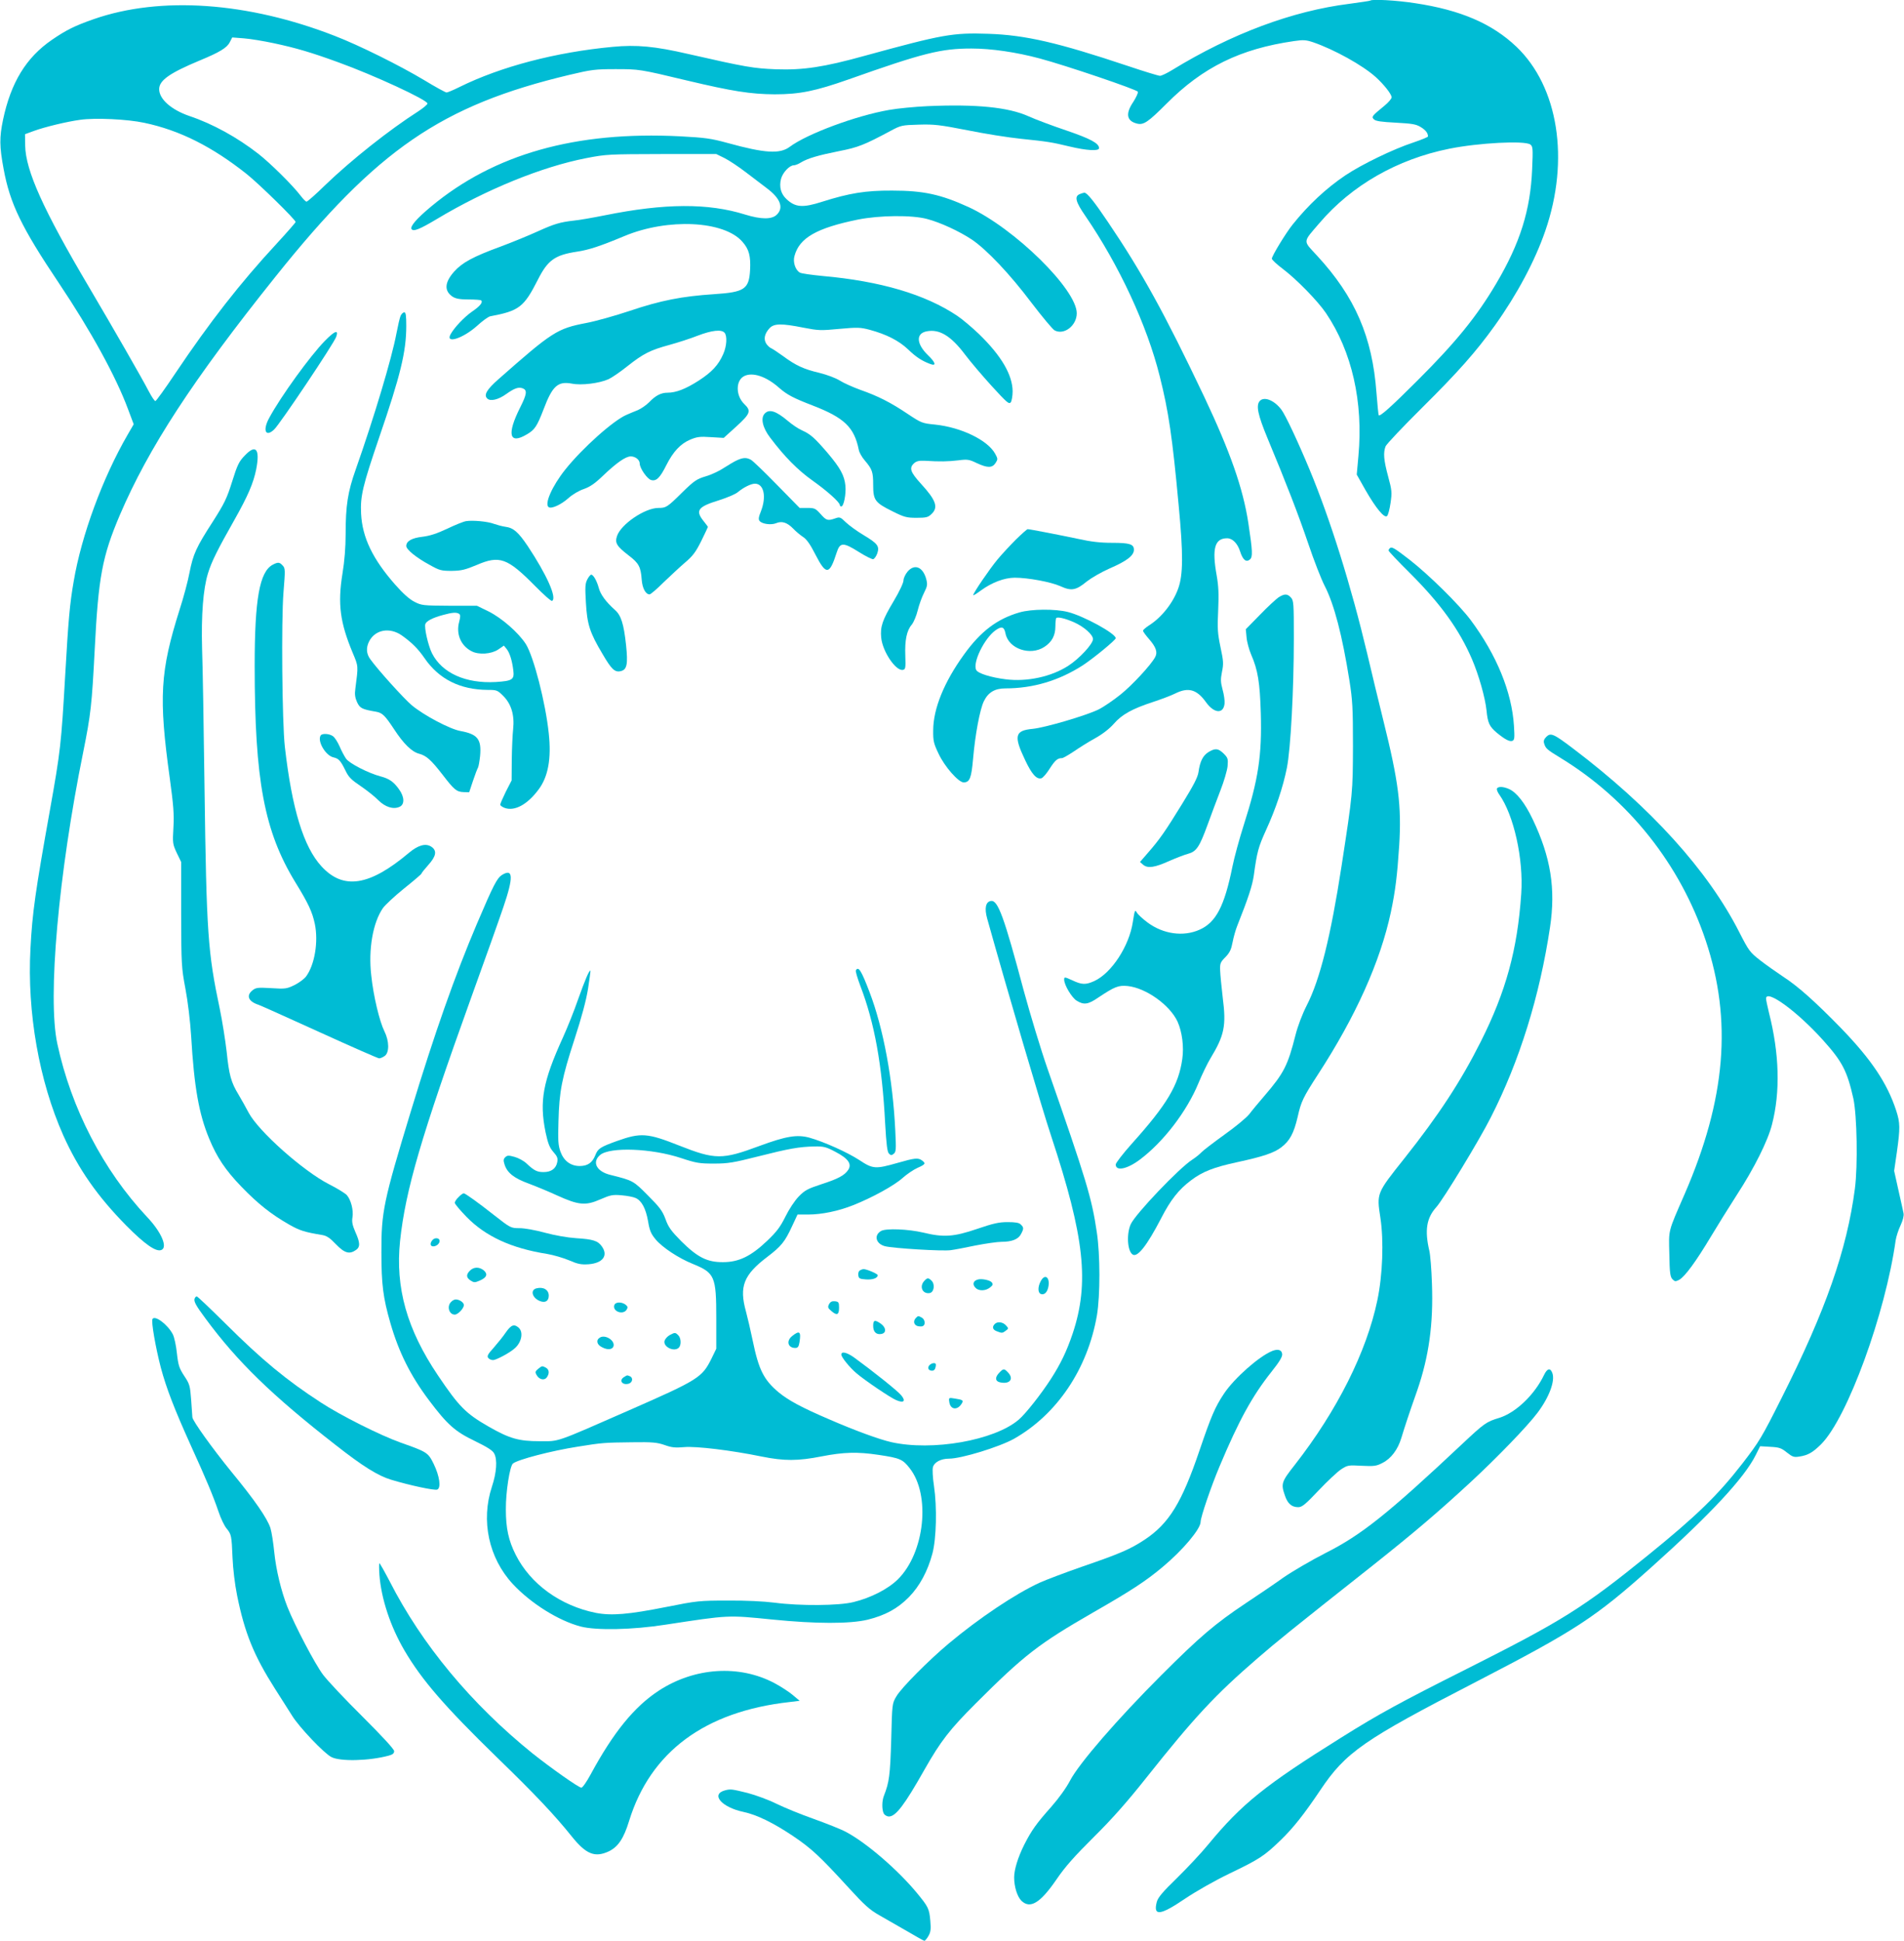
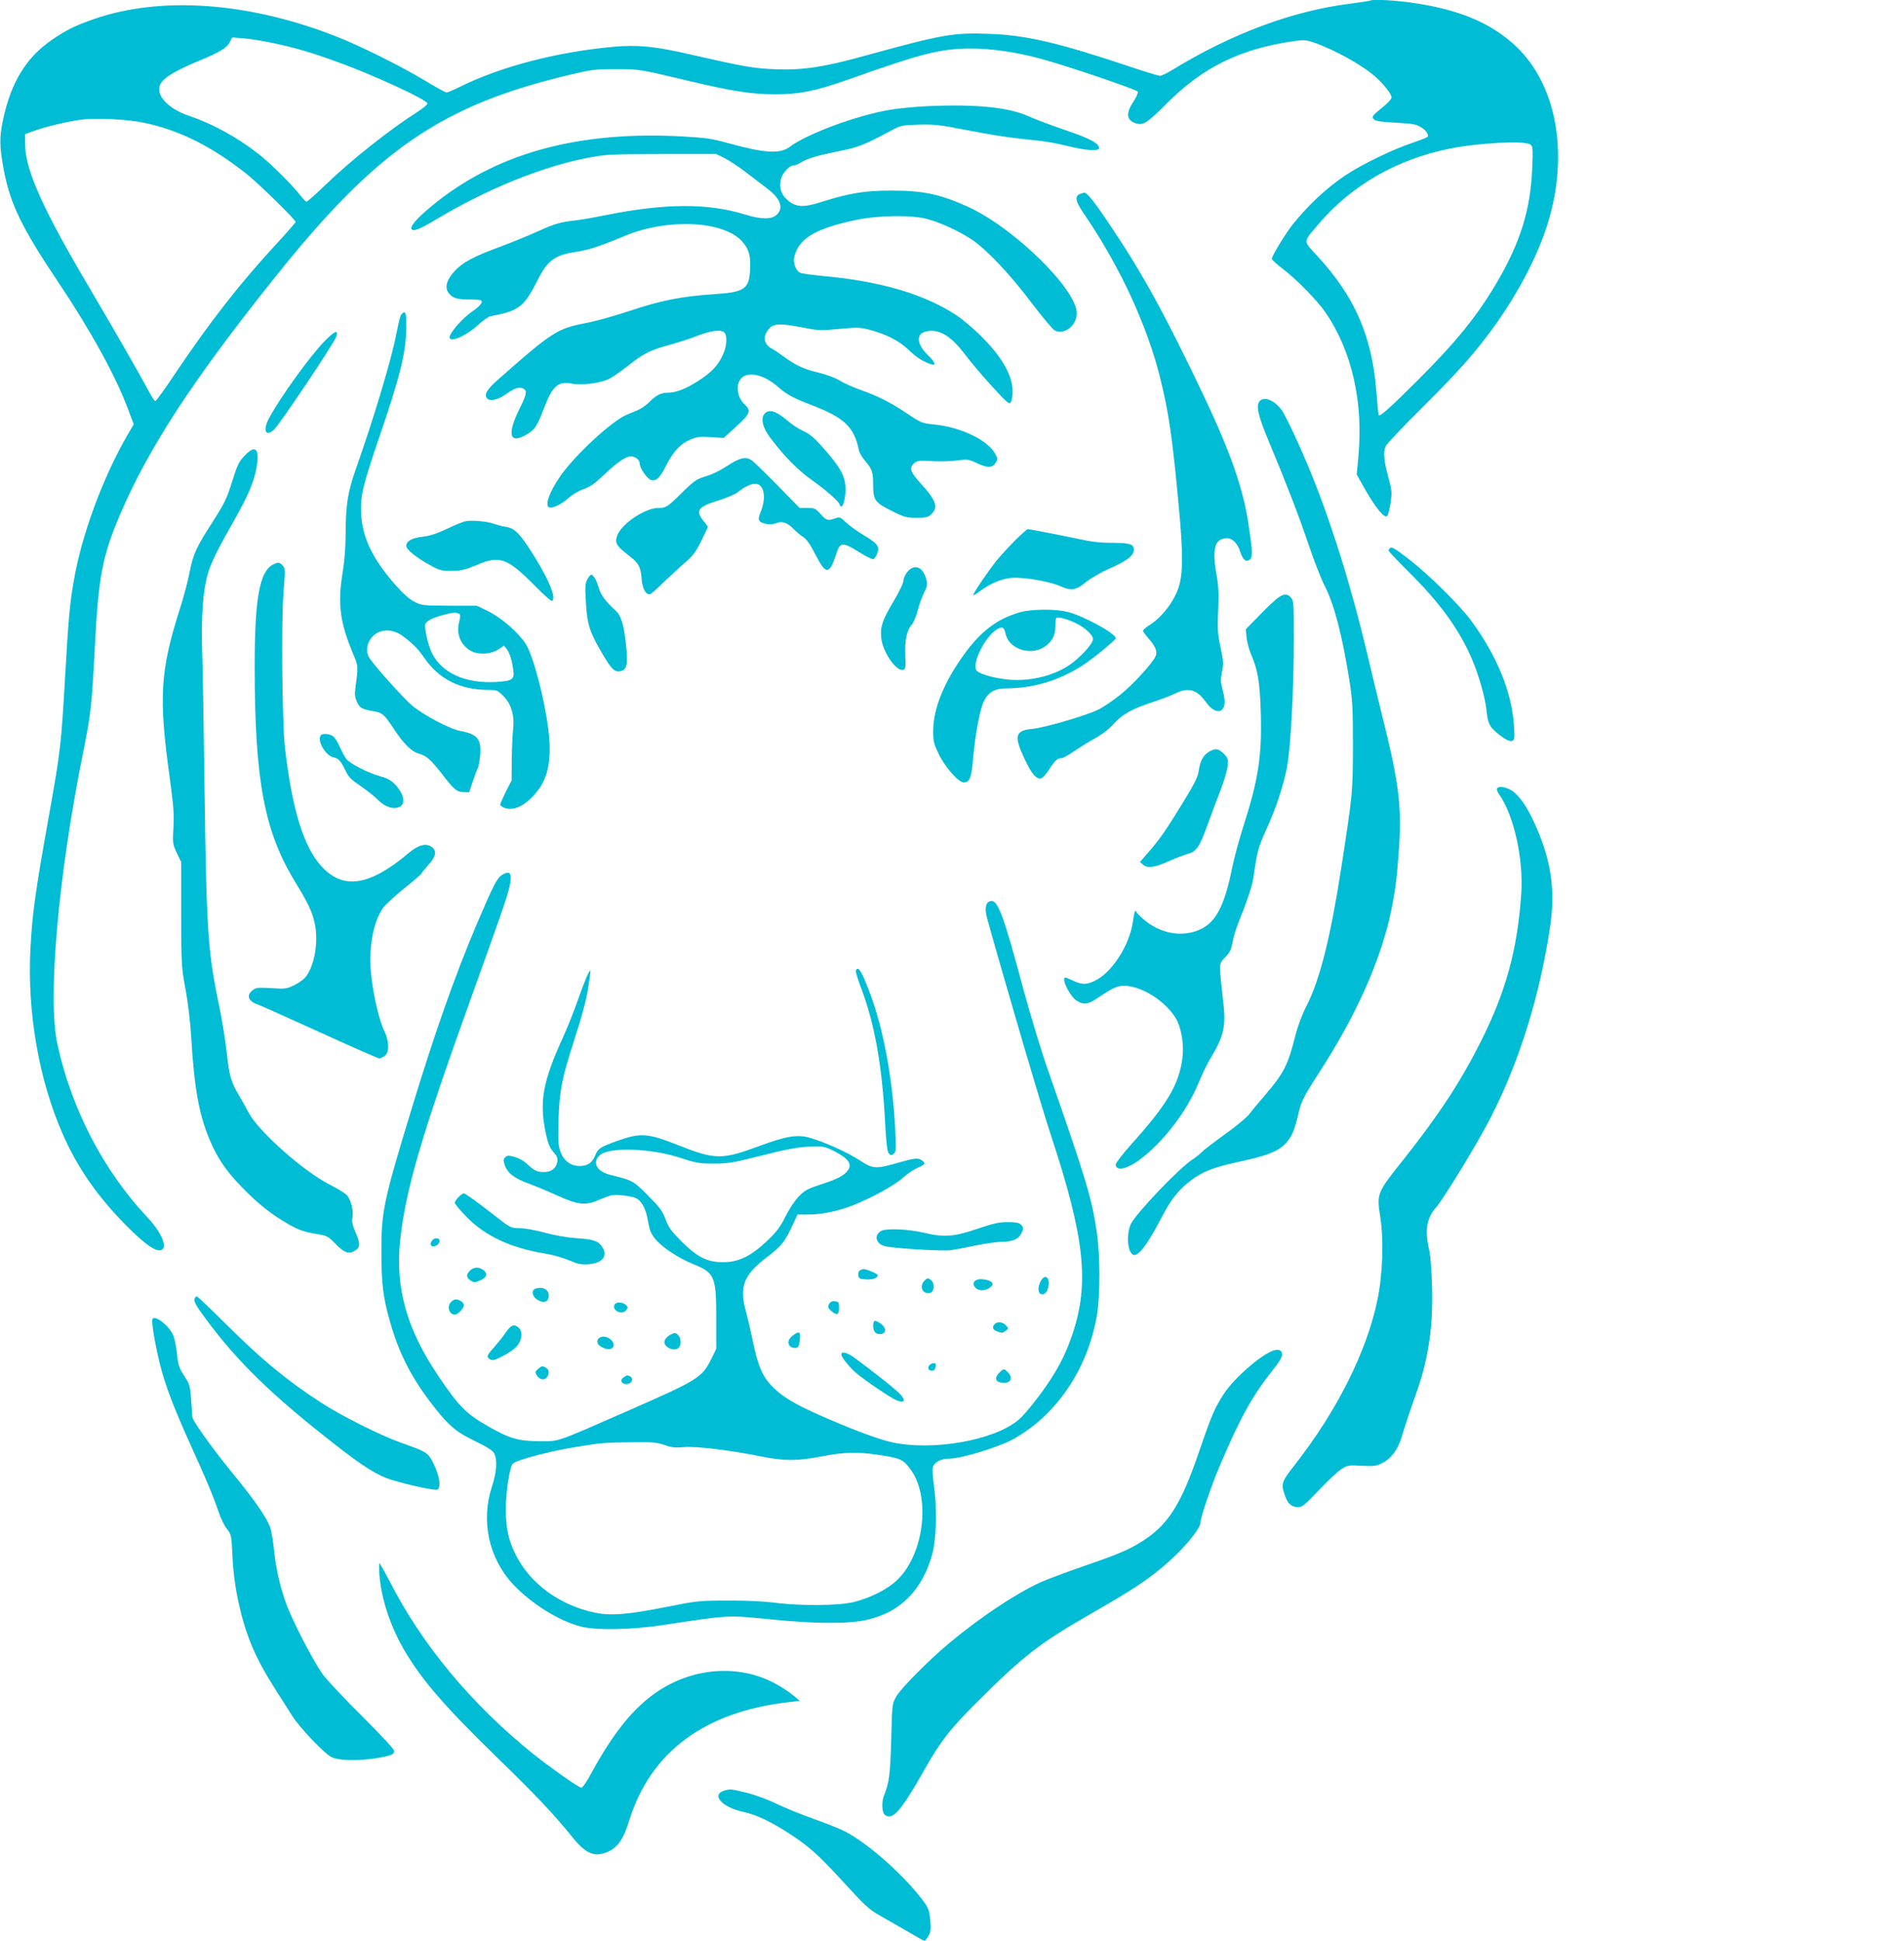
<svg xmlns="http://www.w3.org/2000/svg" version="1.0" width="1256pt" height="1280pt" viewBox="0 0 1256 1280" preserveAspectRatio="xMidYMid meet">
  <g transform="translate(0,1280) scale(0.1,-0.1)" fill="#00bcd4" stroke="none">
    <path d="M9039 12796 c-2 -2 -64 -11 -137 -21 -376 -47 -778 -197 -1170 -437 -34 -21 -70 -38 -80 -38 -10 0 -105 29 -212 65 -460 154 -676 204 -920 212 -237 8 -301 -4 -816 -145 -270 -75 -406 -95 -584 -89 -149 6 -198 14 -580 101 -221 51 -340 62 -498 47 -375 -35 -738 -130 -1011 -265 -40 -20 -79 -36 -85 -36 -7 0 -73 36 -147 81 -160 96 -429 230 -590 292 -574 224 -1150 264 -1590 111 -126 -44 -182 -72 -277 -137 -170 -117 -270 -281 -322 -527 -24 -116 -24 -175 4 -325 42 -228 118 -385 365 -753 211 -315 376 -616 455 -829 l38 -101 -40 -69 c-164 -283 -305 -664 -356 -968 -26 -149 -35 -254 -56 -620 -26 -453 -31 -498 -101 -890 -95 -530 -116 -675 -128 -910 -23 -422 57 -874 216 -1232 100 -223 226 -403 416 -596 122 -123 196 -175 231 -161 44 17 1 118 -94 218 -289 308 -500 715 -592 1143 -65 303 7 1115 171 1923 50 249 57 310 76 680 24 475 50 611 165 882 190 444 481 891 1027 1573 671 839 1095 1130 1938 1331 147 35 172 38 305 38 156 0 159 0 472 -75 299 -71 419 -90 578 -91 166 0 268 21 490 99 491 174 608 203 808 203 131 0 296 -24 452 -66 169 -45 641 -205 646 -219 3 -7 -11 -37 -30 -67 -53 -78 -44 -126 24 -143 44 -11 73 9 196 132 239 240 486 361 840 412 62 9 79 8 127 -8 139 -48 325 -151 412 -229 54 -49 105 -113 105 -134 0 -9 -21 -34 -47 -55 -84 -69 -87 -73 -70 -90 12 -12 48 -17 144 -22 109 -6 134 -10 165 -29 33 -20 48 -40 48 -62 0 -4 -44 -22 -97 -40 -131 -43 -340 -144 -449 -217 -127 -86 -243 -194 -347 -324 -45 -56 -137 -207 -137 -225 0 -7 33 -38 73 -68 89 -67 229 -210 284 -291 171 -253 247 -586 214 -943 l-11 -122 57 -101 c70 -122 126 -189 143 -172 7 6 17 45 23 86 10 69 9 83 -16 175 -29 108 -33 155 -17 198 6 15 116 131 244 258 233 231 353 366 477 539 147 206 265 427 333 625 162 469 86 950 -191 1214 -161 153 -369 242 -668 287 -122 19 -284 28 -296 17z m-7233 -281 c146 -31 248 -61 426 -126 235 -85 588 -248 588 -272 0 -6 -28 -30 -62 -52 -192 -123 -438 -318 -612 -485 -62 -61 -118 -110 -124 -110 -5 0 -22 17 -38 38 -53 70 -199 214 -279 277 -140 109 -301 198 -456 250 -119 41 -199 111 -199 177 0 58 69 106 265 188 133 55 182 84 201 122 l16 31 77 -6 c42 -3 131 -18 197 -32z m-854 -525 c233 -49 448 -157 678 -340 82 -66 320 -299 320 -314 0 -4 -57 -69 -126 -144 -240 -259 -441 -517 -666 -852 -68 -102 -128 -185 -133 -185 -6 0 -25 29 -44 65 -44 85 -237 421 -393 685 -303 512 -419 770 -422 935 l-1 75 60 22 c72 26 216 61 305 73 99 14 311 4 422 -20z m9143 -143 c17 -13 18 -26 12 -163 -11 -270 -80 -489 -237 -754 -128 -217 -267 -388 -521 -641 -170 -170 -245 -237 -254 -228 -2 3 -9 70 -15 149 -27 368 -141 632 -391 903 -96 104 -97 85 16 217 212 248 512 420 855 489 192 39 498 55 535 28z" />
    <path d="M6120 12100 c-85 -4 -200 -15 -255 -25 -219 -38 -541 -158 -655 -243 -65 -49 -164 -43 -410 25 -110 30 -147 35 -313 44 -690 35 -1227 -117 -1643 -463 -96 -80 -140 -131 -129 -149 12 -18 54 -1 166 66 325 195 693 345 986 402 134 26 149 26 498 27 l360 0 55 -27 c30 -15 93 -57 140 -93 47 -36 109 -83 138 -105 90 -67 113 -129 67 -174 -32 -33 -103 -33 -210 0 -243 76 -529 75 -925 -5 -80 -16 -172 -32 -205 -35 -90 -10 -130 -22 -240 -72 -55 -25 -164 -70 -242 -99 -183 -67 -254 -106 -307 -165 -64 -72 -67 -128 -10 -166 21 -13 48 -18 105 -18 43 0 80 -3 83 -6 13 -13 -7 -38 -60 -74 -53 -37 -119 -107 -143 -152 -32 -63 86 -23 176 58 36 33 75 61 87 63 191 36 222 60 314 241 65 129 112 163 257 185 80 12 153 36 316 104 284 118 655 101 776 -38 44 -49 56 -95 51 -187 -7 -126 -37 -146 -236 -159 -215 -14 -355 -42 -557 -110 -99 -33 -228 -69 -287 -80 -193 -37 -225 -58 -581 -372 -76 -67 -97 -103 -73 -126 20 -21 74 -8 125 29 55 39 81 48 109 38 31 -12 28 -38 -17 -127 -89 -177 -72 -246 44 -177 52 30 67 52 111 166 58 154 94 186 186 169 64 -13 181 2 242 29 22 10 79 49 125 86 105 83 151 106 276 140 55 15 139 42 187 61 94 36 158 43 178 19 18 -22 14 -88 -9 -140 -32 -73 -75 -119 -163 -176 -86 -55 -149 -79 -205 -79 -43 0 -79 -19 -121 -63 -19 -19 -52 -42 -75 -52 -23 -9 -56 -23 -72 -30 -87 -36 -294 -221 -407 -363 -86 -108 -139 -228 -108 -247 19 -12 82 17 130 60 28 25 71 50 102 60 39 14 71 35 123 85 92 88 152 130 186 130 31 0 59 -23 59 -47 0 -31 50 -103 76 -109 34 -9 58 15 100 99 45 89 93 140 156 167 45 19 64 22 137 17 l85 -5 83 75 c93 85 100 103 53 148 -57 55 -58 154 -2 184 55 29 147 -1 232 -77 53 -46 93 -67 220 -116 210 -81 275 -144 305 -292 3 -18 21 -49 39 -70 50 -59 56 -76 56 -162 0 -101 12 -117 127 -174 78 -39 94 -43 159 -43 63 0 76 3 98 24 48 45 31 92 -70 202 -69 76 -78 103 -44 134 16 14 33 18 73 16 96 -6 152 -5 218 3 61 8 72 6 122 -18 71 -33 102 -33 124 0 16 25 16 28 -2 61 -49 90 -224 175 -398 193 -84 8 -90 11 -179 70 -113 76 -196 118 -313 159 -49 18 -110 45 -135 61 -27 17 -83 38 -135 51 -102 24 -155 48 -240 111 -33 24 -68 47 -77 51 -9 3 -24 17 -33 30 -19 30 -12 66 21 102 29 32 79 33 224 4 98 -19 114 -20 237 -8 121 11 139 10 200 -6 111 -30 193 -72 253 -129 53 -51 90 -75 145 -96 44 -17 38 8 -14 58 -77 75 -80 144 -7 157 83 16 159 -30 251 -152 36 -48 117 -143 178 -210 99 -108 113 -121 125 -106 6 9 12 42 12 72 -1 109 -74 234 -221 377 -46 44 -111 99 -144 121 -210 141 -506 229 -890 263 -71 7 -138 16 -148 22 -30 16 -48 70 -36 110 32 119 145 184 419 240 141 28 354 31 455 4 88 -23 213 -81 296 -136 99 -67 252 -229 392 -415 71 -93 140 -176 154 -184 63 -33 146 32 146 113 0 157 -410 560 -713 700 -184 84 -298 109 -505 109 -176 1 -282 -17 -460 -73 -130 -42 -179 -38 -238 18 -36 34 -48 80 -35 132 11 42 56 90 85 90 9 0 30 8 47 19 45 27 114 47 254 75 123 24 165 41 337 133 67 36 74 38 185 41 103 3 137 -1 322 -37 113 -23 271 -48 350 -56 182 -19 202 -22 323 -51 113 -27 195 -32 195 -11 0 32 -56 62 -217 117 -92 31 -204 73 -248 93 -133 60 -345 81 -665 67z" />
    <path d="M7123 11520 c-37 -15 -28 -51 38 -146 221 -323 405 -718 489 -1054 59 -234 84 -405 125 -850 31 -326 30 -461 -3 -552 -34 -95 -110 -191 -193 -243 -21 -14 -39 -29 -39 -35 0 -5 18 -30 40 -55 46 -53 58 -87 40 -119 -27 -51 -153 -187 -230 -248 -45 -36 -109 -80 -143 -97 -79 -39 -352 -120 -436 -128 -116 -11 -125 -46 -49 -205 44 -94 76 -129 107 -121 10 2 35 31 55 63 36 56 52 70 81 70 8 0 42 20 77 43 35 24 98 64 142 88 50 28 95 63 124 96 53 61 120 98 257 143 55 18 121 43 147 56 86 43 142 28 202 -55 54 -77 117 -82 124 -11 2 19 -4 60 -13 92 -13 49 -14 66 -4 117 11 53 10 71 -10 164 -19 92 -21 122 -15 243 5 107 2 160 -10 229 -32 178 -13 245 69 245 35 0 68 -33 85 -85 18 -57 40 -76 65 -55 20 16 18 55 -10 240 -35 229 -119 469 -292 835 -261 549 -409 818 -635 1152 -88 131 -138 194 -155 192 -4 0 -18 -4 -30 -9z" />
    <path d="M2643 10718 c-6 -13 -18 -66 -28 -118 -31 -165 -147 -551 -268 -895 -53 -149 -67 -239 -67 -429 0 -84 -7 -176 -21 -260 -32 -198 -16 -321 67 -520 39 -93 38 -84 18 -239 -5 -35 -2 -58 11 -87 19 -41 32 -48 126 -64 41 -7 59 -25 119 -116 62 -95 117 -149 165 -161 48 -13 79 -41 155 -139 76 -99 92 -112 137 -114 l38 -1 25 75 c14 42 29 81 33 87 4 7 10 41 14 77 10 111 -16 144 -130 165 -71 13 -242 104 -321 170 -51 43 -223 233 -273 303 -27 36 -29 77 -8 118 40 78 136 95 216 39 66 -47 107 -88 149 -149 95 -139 235 -209 418 -210 59 0 64 -2 102 -40 53 -53 75 -127 65 -219 -4 -36 -8 -127 -9 -202 l-1 -136 -38 -74 c-20 -41 -37 -79 -37 -86 0 -6 14 -16 31 -22 65 -22 148 23 221 121 64 84 86 205 68 371 -21 203 -100 508 -151 589 -49 76 -158 171 -245 215 l-78 38 -181 0 c-174 1 -184 2 -231 26 -32 16 -76 55 -126 112 -149 169 -218 311 -226 469 -6 116 11 185 118 499 142 414 180 569 180 740 0 68 -3 89 -13 89 -8 0 -18 -10 -24 -22z m385 -1966 c10 -7 10 -18 1 -53 -22 -80 11 -158 82 -194 47 -25 130 -19 175 11 l38 26 18 -22 c20 -25 36 -75 44 -140 8 -62 -5 -71 -116 -78 -198 -11 -354 59 -420 189 -25 49 -53 171 -44 194 8 20 49 41 116 59 62 17 88 19 106 8z" />
    <path d="M2144 10553 c-98 -100 -292 -368 -368 -509 -45 -82 -24 -130 32 -77 38 35 395 568 410 612 17 49 -9 40 -74 -26z" />
    <path d="M8309 10154 c-24 -29 -11 -91 51 -241 127 -305 204 -504 270 -698 37 -110 86 -236 109 -280 62 -121 115 -323 163 -625 20 -128 23 -179 23 -430 -1 -307 -1 -308 -75 -790 -72 -467 -143 -752 -230 -921 -30 -59 -59 -136 -74 -195 -51 -202 -77 -252 -204 -400 -37 -43 -83 -98 -101 -122 -19 -24 -93 -85 -165 -136 -72 -52 -140 -104 -151 -116 -11 -12 -38 -34 -60 -48 -86 -55 -375 -358 -406 -426 -29 -65 -22 -178 13 -200 32 -20 94 59 188 240 62 121 116 189 196 249 76 58 151 87 304 120 171 37 244 61 293 99 55 42 82 92 107 199 23 103 36 129 133 279 250 384 412 745 482 1072 30 142 42 242 55 440 16 262 -4 420 -105 826 -29 118 -77 314 -105 435 -108 454 -243 885 -382 1220 -78 187 -158 357 -185 393 -47 63 -116 90 -144 56z" />
    <path d="M5045 10073 c-29 -29 -15 -94 36 -160 95 -126 182 -214 281 -284 97 -69 178 -142 178 -160 0 -5 4 -9 10 -9 16 0 32 82 27 136 -7 69 -33 116 -117 216 -87 101 -113 124 -168 149 -24 10 -67 39 -96 64 -76 64 -121 79 -151 48z" />
    <path d="M1615 9796 c-38 -39 -49 -61 -84 -173 -35 -112 -52 -145 -127 -263 -110 -170 -130 -215 -154 -337 -10 -54 -39 -163 -65 -243 -129 -408 -139 -579 -65 -1113 24 -176 29 -235 24 -324 -6 -104 -5 -110 22 -168 l29 -60 0 -345 c1 -332 2 -351 28 -490 16 -83 32 -217 38 -315 20 -337 51 -511 119 -675 51 -123 106 -206 212 -316 109 -113 196 -182 315 -250 70 -40 103 -50 218 -69 30 -5 51 -19 91 -61 57 -59 89 -68 132 -38 29 20 28 48 -4 119 -19 44 -24 67 -19 96 8 47 -10 117 -38 148 -12 12 -65 45 -117 71 -170 87 -465 349 -530 472 -18 34 -48 88 -66 118 -50 82 -63 130 -79 285 -9 77 -29 203 -45 280 -79 375 -88 495 -101 1465 -5 393 -12 804 -16 912 -6 222 7 394 39 497 24 78 62 154 173 350 91 161 127 246 145 336 26 134 -2 168 -75 91z" />
    <path d="M4863 9765 c-17 -7 -55 -30 -85 -49 -29 -20 -83 -46 -121 -57 -60 -18 -76 -28 -155 -105 -101 -100 -108 -104 -159 -104 -89 0 -248 -108 -273 -186 -15 -45 -2 -66 78 -128 66 -50 79 -75 85 -158 4 -57 26 -98 52 -98 7 0 48 35 91 78 44 42 107 101 142 131 52 44 71 69 108 143 24 50 44 91 44 93 0 1 -13 19 -30 40 -54 68 -36 93 101 135 54 17 111 41 126 54 37 31 87 56 113 56 59 0 77 -85 40 -181 -16 -39 -18 -55 -9 -65 16 -20 75 -28 108 -15 38 17 74 5 113 -35 18 -19 48 -44 65 -55 24 -15 48 -49 84 -120 69 -134 91 -131 138 16 22 69 43 70 146 5 44 -28 87 -49 95 -48 8 2 20 19 27 38 16 48 3 65 -92 122 -42 25 -94 63 -115 83 -36 35 -40 37 -71 26 -49 -17 -58 -14 -96 29 -33 37 -40 40 -87 40 l-51 0 -150 153 c-83 85 -160 159 -172 165 -28 15 -50 15 -90 -3z" />
    <path d="M3075 9363 c-16 -2 -73 -25 -125 -50 -68 -32 -114 -47 -163 -53 -71 -8 -107 -29 -107 -61 0 -23 66 -77 155 -125 64 -36 76 -39 145 -39 64 1 88 7 165 39 151 65 202 46 384 -138 57 -58 108 -103 113 -99 33 20 -35 172 -161 362 -63 93 -94 120 -148 127 -21 3 -54 12 -74 19 -41 16 -140 25 -184 18z" />
    <path d="M6703 9243 c-38 -38 -93 -97 -123 -133 -53 -64 -160 -221 -160 -235 0 -4 23 10 51 31 73 53 153 83 222 84 89 0 239 -28 302 -56 72 -33 103 -28 174 31 31 24 98 63 153 87 111 48 158 84 158 122 0 37 -27 46 -145 46 -76 0 -138 7 -223 26 -114 24 -318 64 -333 64 -4 0 -38 -30 -76 -67z" />
    <path d="M9167 9183 c-4 -3 -7 -10 -7 -14 0 -5 64 -73 143 -151 201 -201 323 -370 407 -565 45 -105 87 -253 96 -338 8 -83 19 -106 67 -147 55 -45 85 -61 104 -54 14 6 15 21 10 99 -14 223 -114 467 -285 697 -77 103 -275 298 -403 398 -105 81 -119 89 -132 75z" />
    <path d="M1798 9075 c-86 -47 -118 -227 -118 -665 0 -757 63 -1093 269 -1430 85 -138 111 -194 128 -274 24 -117 -1 -269 -58 -346 -13 -17 -47 -42 -77 -57 -50 -24 -59 -26 -152 -20 -89 5 -101 4 -124 -14 -44 -35 -28 -74 40 -96 17 -6 199 -88 406 -182 206 -94 382 -171 389 -171 8 0 25 7 37 16 31 22 30 98 -2 162 -32 64 -73 233 -87 369 -20 173 11 349 77 444 14 20 76 78 139 129 63 50 115 95 115 98 0 4 20 29 45 57 53 59 59 95 20 121 -37 24 -86 11 -148 -41 -260 -219 -433 -246 -577 -88 -118 129 -194 378 -241 788 -18 160 -24 833 -9 1018 12 148 12 159 -5 177 -21 23 -31 24 -67 5z" />
    <path d="M5986 9029 c-14 -17 -26 -43 -26 -57 0 -16 -28 -75 -65 -137 -75 -125 -89 -169 -82 -241 9 -92 97 -221 143 -212 17 3 19 12 16 93 -4 102 9 167 43 206 12 15 30 57 39 94 9 37 28 89 42 116 22 44 23 54 14 90 -22 81 -78 103 -124 48z" />
    <path d="M3874 8978 c-14 -27 -15 -50 -9 -152 8 -144 26 -199 109 -338 60 -103 82 -124 122 -114 40 10 47 46 34 171 -15 140 -33 197 -73 232 -60 53 -96 103 -107 145 -13 48 -36 88 -50 88 -5 0 -17 -14 -26 -32z" />
    <path d="M8435 8861 c-16 -11 -72 -62 -123 -115 l-94 -96 5 -52 c2 -29 16 -81 30 -114 45 -103 58 -185 64 -387 8 -280 -16 -437 -112 -737 -29 -91 -63 -215 -75 -275 -53 -263 -109 -369 -218 -417 -106 -47 -238 -29 -342 48 -32 24 -64 53 -71 66 -12 21 -14 15 -26 -62 -24 -160 -141 -338 -254 -390 -57 -26 -83 -25 -146 5 -51 23 -53 23 -53 4 0 -35 50 -119 83 -139 47 -29 75 -25 142 21 108 72 133 82 194 76 121 -13 278 -125 329 -235 30 -67 43 -165 31 -247 -24 -171 -101 -300 -333 -558 -58 -65 -106 -127 -106 -137 0 -46 75 -31 159 32 156 117 310 318 387 505 24 58 60 132 79 163 92 152 105 215 81 400 -8 69 -16 149 -17 178 -2 48 1 56 35 90 29 30 38 51 47 98 6 32 20 82 31 109 73 184 99 263 109 332 21 154 30 187 80 297 64 140 112 282 138 411 25 125 46 514 46 856 0 229 -1 248 -19 268 -24 26 -42 26 -81 2z" />
    <path d="M6725 8761 c-148 -43 -256 -125 -366 -278 -131 -181 -202 -356 -203 -498 -1 -72 3 -88 36 -157 40 -85 131 -188 165 -188 40 0 51 29 62 155 14 162 45 326 71 380 29 59 72 85 143 85 181 0 352 51 508 151 72 47 219 168 219 180 0 31 -212 147 -316 173 -83 21 -241 20 -319 -3z m360 -65 c67 -30 125 -82 125 -111 0 -32 -90 -129 -163 -176 -111 -72 -272 -107 -413 -89 -97 12 -183 39 -194 61 -26 47 53 209 127 262 41 29 57 24 66 -21 20 -101 163 -150 257 -88 49 32 72 75 72 135 0 25 3 50 5 54 7 11 59 -1 118 -27z" />
    <path d="M2115 7949 c-23 -37 33 -133 85 -144 35 -8 47 -22 80 -89 20 -42 39 -60 100 -101 41 -28 93 -69 115 -92 46 -46 100 -63 141 -44 34 15 33 66 -5 117 -34 48 -64 69 -122 84 -79 21 -204 85 -226 116 -11 16 -31 53 -43 82 -13 29 -32 59 -44 67 -24 17 -72 20 -81 4z" />
-     <path d="M10200 7940 c-15 -15 -19 -28 -14 -43 10 -33 17 -40 109 -96 449 -274 789 -702 957 -1204 176 -526 133 -1046 -139 -1672 -112 -257 -105 -231 -101 -397 2 -125 6 -150 21 -165 16 -16 20 -16 45 -3 37 21 111 122 206 281 43 72 121 197 173 278 114 175 205 357 232 464 56 216 49 468 -20 739 -10 42 -19 83 -19 92 0 65 204 -83 375 -273 128 -142 160 -204 201 -386 24 -112 30 -442 10 -595 -53 -404 -193 -803 -482 -1377 -133 -265 -149 -291 -260 -435 -163 -210 -303 -346 -624 -606 -426 -345 -563 -431 -1195 -749 -440 -221 -579 -297 -825 -451 -506 -316 -657 -437 -880 -707 -45 -55 -138 -154 -205 -220 -96 -93 -126 -129 -134 -158 -25 -96 21 -91 185 20 76 51 196 119 293 166 196 94 231 116 339 221 82 79 155 171 261 329 168 251 285 332 1026 714 661 342 787 424 1161 759 386 346 609 585 685 736 l30 60 67 -4 c59 -3 73 -8 109 -37 38 -30 47 -33 84 -27 57 9 88 27 144 83 172 174 422 858 490 1343 4 25 18 69 32 98 16 35 23 63 20 80 -3 15 -18 84 -34 154 l-28 126 18 124 c22 158 22 193 -5 275 -59 180 -164 336 -363 542 -169 173 -282 275 -384 341 -42 28 -109 75 -149 106 -69 54 -75 62 -138 185 -207 408 -586 826 -1099 1214 -128 97 -146 104 -175 75z" />
    <path d="M7972 7840 c-37 -23 -56 -61 -66 -132 -5 -35 -33 -88 -108 -210 -112 -182 -149 -235 -226 -323 l-52 -60 22 -19 c30 -24 75 -18 174 27 44 19 98 40 121 46 55 15 75 44 128 189 23 64 62 167 85 227 24 61 45 133 48 162 4 48 2 55 -26 83 -36 35 -55 37 -100 10z" />
    <path d="M9875 7600 c-3 -6 3 -24 15 -40 96 -135 161 -426 145 -655 -25 -368 -101 -645 -267 -975 -131 -261 -277 -484 -504 -770 -184 -231 -183 -229 -158 -392 23 -152 15 -376 -20 -543 -71 -341 -266 -729 -544 -1085 -89 -113 -93 -125 -66 -203 18 -54 45 -77 88 -77 25 0 47 18 134 110 57 60 124 123 148 139 43 28 48 29 137 24 82 -4 97 -2 137 19 57 29 101 88 124 164 21 69 49 156 105 314 77 224 107 438 97 705 -3 94 -11 190 -17 215 -32 136 -19 217 46 289 46 51 284 442 359 591 190 372 323 801 391 1255 38 254 5 461 -114 711 -52 109 -107 179 -158 201 -38 16 -69 17 -78 3z" />
    <path d="M3312 7030 c-33 -21 -55 -62 -167 -325 -145 -342 -275 -710 -435 -1235 -180 -592 -195 -662 -194 -930 0 -210 11 -298 59 -465 56 -194 133 -348 255 -510 121 -161 172 -206 301 -268 84 -41 119 -63 129 -83 22 -40 16 -126 -15 -219 -74 -224 -21 -471 138 -642 119 -128 302 -242 447 -280 104 -27 343 -22 560 12 420 64 407 64 705 34 289 -29 512 -29 629 -1 116 29 197 73 271 148 71 72 125 172 156 289 26 99 31 304 10 446 -8 52 -11 107 -7 122 8 33 52 57 106 57 82 0 332 77 429 131 284 161 486 461 547 814 22 132 22 400 -1 550 -33 224 -69 343 -324 1074 -45 129 -115 361 -157 515 -131 491 -171 601 -217 594 -35 -5 -44 -48 -25 -116 134 -479 363 -1258 423 -1437 220 -666 252 -966 141 -1300 -40 -118 -79 -199 -144 -300 -64 -99 -166 -229 -212 -268 -160 -137 -570 -209 -841 -148 -79 18 -238 76 -406 149 -187 80 -271 126 -336 179 -99 83 -132 149 -172 343 -13 63 -33 149 -44 190 -46 165 -16 242 141 361 92 70 116 100 163 202 l36 77 70 0 c89 0 201 23 298 62 124 49 271 130 325 179 28 25 72 55 99 67 52 23 55 29 30 48 -26 20 -49 17 -164 -16 -144 -41 -161 -40 -250 19 -80 52 -234 121 -330 148 -81 22 -154 10 -330 -55 -245 -91 -291 -91 -529 3 -209 83 -253 86 -410 30 -111 -40 -126 -50 -143 -94 -20 -50 -51 -71 -103 -71 -60 0 -105 34 -127 95 -15 42 -17 74 -13 200 5 197 22 284 106 542 46 141 77 256 89 332 10 64 17 118 16 119 -7 8 -37 -64 -82 -190 -25 -73 -70 -185 -99 -249 -133 -292 -157 -421 -115 -627 16 -74 26 -100 51 -129 26 -29 31 -42 26 -67 -8 -43 -40 -66 -90 -66 -43 0 -62 9 -114 58 -17 16 -52 35 -77 42 -40 11 -48 11 -62 -2 -13 -13 -13 -22 -4 -50 18 -54 63 -89 159 -124 48 -18 133 -53 189 -79 139 -63 186 -68 283 -25 67 29 81 32 140 27 36 -3 78 -11 93 -18 40 -18 67 -69 82 -153 10 -61 19 -83 50 -120 43 -52 151 -124 246 -162 144 -59 154 -81 154 -359 l0 -200 -32 -66 c-62 -124 -85 -139 -543 -340 -497 -218 -458 -204 -590 -204 -137 0 -198 17 -336 96 -152 87 -196 132 -335 338 -205 304 -282 579 -250 886 36 337 139 688 470 1608 89 246 184 513 211 593 68 199 66 259 -8 214z m2200 -1827 c84 -44 109 -80 83 -119 -24 -36 -67 -59 -179 -95 -88 -29 -107 -39 -147 -80 -27 -28 -64 -84 -88 -133 -34 -68 -57 -99 -120 -159 -107 -102 -187 -141 -291 -141 -105 -1 -169 32 -276 138 -66 67 -85 92 -104 146 -20 54 -38 78 -116 156 -96 97 -98 98 -246 135 -93 22 -125 85 -69 132 65 54 340 44 535 -21 100 -33 121 -36 216 -36 92 0 128 6 290 47 205 52 272 64 374 66 60 1 76 -3 138 -36z m-1128 -1933 c47 -17 71 -19 129 -14 81 7 311 -21 511 -62 149 -30 239 -30 396 1 145 28 235 31 375 10 141 -21 160 -29 205 -87 141 -177 100 -559 -77 -734 -65 -64 -178 -122 -293 -150 -95 -24 -353 -26 -520 -4 -71 9 -190 15 -310 14 -187 0 -203 -2 -404 -42 -252 -50 -362 -59 -466 -39 -233 47 -431 190 -528 383 -47 93 -65 174 -65 299 -1 115 26 287 47 303 32 26 254 84 427 111 161 26 176 27 359 29 134 2 164 -1 214 -18z" />
    <path d="M5646 6401 c-4 -5 10 -51 29 -102 94 -245 144 -521 164 -908 8 -140 14 -188 25 -199 13 -13 17 -13 32 -1 15 12 16 29 10 149 -16 341 -79 679 -170 917 -54 142 -73 172 -90 144z" />
    <path d="M3025 4905 c-14 -13 -25 -30 -25 -38 0 -7 35 -49 78 -93 125 -128 296 -207 532 -244 41 -7 106 -26 144 -42 58 -25 79 -29 128 -26 94 7 132 57 88 118 -26 37 -58 47 -170 54 -58 4 -138 18 -205 36 -61 17 -135 30 -166 30 -60 0 -61 1 -171 87 -100 79 -189 143 -199 143 -5 0 -21 -11 -34 -25z" />
    <path d="M6445 4695 c-153 -52 -220 -57 -355 -24 -98 23 -244 29 -277 11 -50 -28 -36 -85 25 -101 54 -14 383 -34 434 -26 24 3 98 17 164 31 67 13 144 24 171 24 68 0 111 17 128 51 19 35 19 44 -1 63 -11 12 -35 16 -87 16 -59 0 -96 -9 -202 -45z" />
    <path d="M2855 4624 c-20 -21 -19 -44 3 -44 21 0 42 18 42 36 0 19 -28 24 -45 8z" />
    <path d="M3100 4420 c-26 -26 -25 -46 4 -65 22 -14 28 -15 60 -1 47 20 56 43 27 68 -30 24 -66 23 -91 -2z" />
    <path d="M5672 4421 c-8 -4 -12 -19 -10 -32 3 -21 9 -24 51 -27 45 -3 77 9 77 28 0 9 -73 40 -93 40 -6 0 -18 -4 -25 -9z" />
    <path d="M6865 4350 c-20 -38 -19 -76 1 -84 22 -8 41 9 49 44 14 65 -22 94 -50 40z" />
    <path d="M6097 4352 c-34 -37 -12 -87 35 -80 29 4 38 57 13 82 -21 20 -28 20 -48 -2z" />
    <path d="M6449 4361 c-30 -9 -36 -33 -13 -55 21 -22 67 -20 95 3 19 15 21 21 11 34 -13 15 -69 26 -93 18z" />
    <path d="M3538 4303 c-41 -11 -28 -62 22 -83 36 -15 60 -1 60 35 0 39 -36 60 -82 48z" />
    <path d="M1284 4236 c-7 -18 7 -45 71 -131 210 -285 438 -507 859 -835 177 -139 279 -203 366 -229 122 -37 286 -72 304 -65 27 10 16 89 -23 169 -37 75 -43 79 -216 140 -138 49 -398 180 -528 265 -228 148 -390 282 -631 522 -99 98 -183 178 -188 178 -5 0 -11 -6 -14 -14z" />
    <path d="M2976 4214 c-30 -29 -14 -84 24 -84 21 0 60 41 60 63 0 17 -29 37 -54 37 -8 0 -22 -7 -30 -16z" />
    <path d="M5469 4199 c-10 -20 -8 -26 16 -46 36 -31 50 -25 50 23 0 35 -3 39 -27 42 -19 2 -30 -3 -39 -19z" />
    <path d="M4053 4194 c-16 -42 57 -70 81 -31 9 15 7 21 -8 33 -26 19 -65 18 -73 -2z" />
-     <path d="M6042 4108 c-20 -20 -14 -47 12 -54 14 -3 30 -3 35 1 18 10 12 44 -8 55 -24 13 -24 13 -39 -2z" />
    <path d="M1006 4101 c-10 -15 21 -191 55 -321 36 -135 90 -275 200 -518 101 -222 144 -325 180 -430 15 -46 40 -97 54 -113 31 -38 33 -46 39 -194 3 -70 15 -173 30 -247 50 -248 111 -397 249 -614 40 -62 91 -144 115 -181 46 -74 209 -246 258 -271 57 -30 246 -26 377 9 27 7 37 15 37 30 0 13 -75 94 -208 227 -115 114 -232 238 -261 277 -53 70 -187 326 -235 447 -42 107 -75 245 -87 363 -6 60 -17 131 -25 157 -21 65 -104 185 -258 372 -127 156 -255 335 -257 359 0 7 -4 58 -8 114 -7 95 -10 105 -46 159 -33 51 -39 69 -48 149 -5 49 -17 106 -27 125 -33 64 -118 128 -134 101z" />
    <path d="M5760 4056 c0 -39 19 -59 52 -54 36 5 35 41 0 67 -41 29 -52 26 -52 -13z" />
    <path d="M6562 4068 c-19 -19 -14 -38 14 -48 33 -13 37 -13 59 4 19 14 19 15 1 35 -21 23 -56 27 -74 9z" />
    <path d="M3337 4013 c-17 -26 -54 -71 -80 -101 -39 -43 -46 -56 -36 -68 6 -8 20 -14 32 -14 18 0 103 44 137 73 50 39 65 110 32 140 -30 27 -50 20 -85 -30z" />
    <path d="M4418 3995 c-15 -8 -30 -25 -34 -37 -12 -40 63 -77 94 -46 17 17 15 64 -4 82 -19 19 -22 19 -56 1z" />
    <path d="M5226 3989 c-41 -32 -29 -79 20 -79 17 0 23 8 28 38 11 70 1 80 -48 41z" />
    <path d="M3958 3979 c-28 -16 -22 -47 13 -64 39 -21 73 -16 77 11 5 36 -56 73 -90 53z" />
    <path d="M8392 3890 c-88 -36 -250 -180 -317 -280 -60 -90 -85 -149 -162 -375 -117 -345 -201 -483 -363 -590 -94 -62 -163 -92 -405 -175 -115 -40 -245 -89 -289 -109 -162 -75 -399 -234 -596 -399 -133 -111 -315 -294 -347 -350 -28 -47 -28 -49 -34 -287 -7 -233 -13 -279 -48 -368 -14 -35 -14 -92 -1 -118 6 -10 21 -19 34 -19 45 0 103 76 235 310 107 188 166 264 336 434 322 322 419 396 775 601 248 142 347 206 460 301 131 109 250 250 250 297 0 31 70 236 125 366 128 305 216 464 341 622 55 69 74 101 72 119 -3 28 -28 35 -66 20z" />
    <path d="M5550 3866 c0 -17 55 -85 100 -123 55 -47 225 -162 262 -177 51 -22 65 -6 32 33 -24 29 -186 158 -311 249 -47 33 -83 42 -83 18z" />
    <path d="M6130 3795 c-14 -17 -5 -35 19 -35 12 0 20 9 23 25 4 19 1 25 -12 25 -10 0 -23 -7 -30 -15z" />
    <path d="M3550 3772 c-19 -15 -21 -22 -11 -39 16 -31 51 -40 68 -17 19 26 16 52 -6 64 -25 13 -25 13 -51 -8z" />
    <path d="M6592 3747 c-29 -30 -28 -55 2 -63 65 -16 97 20 56 64 -26 28 -31 27 -58 -1z" />
-     <path d="M10186 3733 c-63 -132 -187 -250 -296 -284 -85 -26 -97 -34 -242 -170 -495 -465 -667 -602 -905 -722 -92 -47 -217 -120 -278 -162 -60 -43 -171 -118 -245 -167 -204 -136 -303 -220 -561 -478 -288 -288 -541 -580 -600 -693 -25 -48 -74 -116 -124 -173 -98 -110 -130 -155 -178 -249 -42 -84 -67 -165 -67 -217 0 -61 20 -125 47 -153 58 -57 125 -17 233 141 56 82 117 151 246 279 123 122 220 232 347 392 317 399 453 545 732 786 132 114 207 175 761 613 274 218 424 345 645 549 176 163 375 369 441 457 77 102 118 211 98 263 -13 35 -33 31 -54 -12z" />
    <path d="M4118 3719 c-37 -21 -15 -56 28 -45 27 7 33 40 8 50 -19 7 -15 8 -36 -5z" />
-     <path d="M6262 3555 c6 -52 53 -59 82 -12 13 21 9 25 -43 33 -42 7 -43 7 -39 -21z" />
    <path d="M2503 2413 c12 -158 73 -341 165 -498 115 -196 267 -371 610 -705 248 -240 382 -382 494 -522 95 -118 153 -141 246 -97 60 30 97 85 132 200 141 456 500 722 1060 784 l65 8 -44 37 c-23 20 -78 56 -121 79 -233 124 -528 105 -764 -49 -162 -106 -299 -274 -450 -553 -26 -48 -53 -87 -61 -87 -17 0 -200 129 -322 226 -405 327 -730 718 -943 1136 -34 65 -64 118 -67 118 -3 0 -3 -35 0 -77z" />
    <path d="M4785 993 c-100 -25 -27 -112 120 -143 88 -19 195 -71 325 -158 123 -83 176 -132 370 -344 103 -113 138 -144 200 -179 41 -23 123 -70 183 -105 59 -35 111 -64 115 -64 4 0 16 14 26 31 15 26 18 44 13 100 -7 81 -13 93 -88 184 -126 153 -334 332 -468 403 -31 17 -127 55 -213 86 -86 30 -197 76 -246 100 -50 25 -134 56 -190 71 -102 25 -111 27 -147 18z" />
  </g>
</svg>